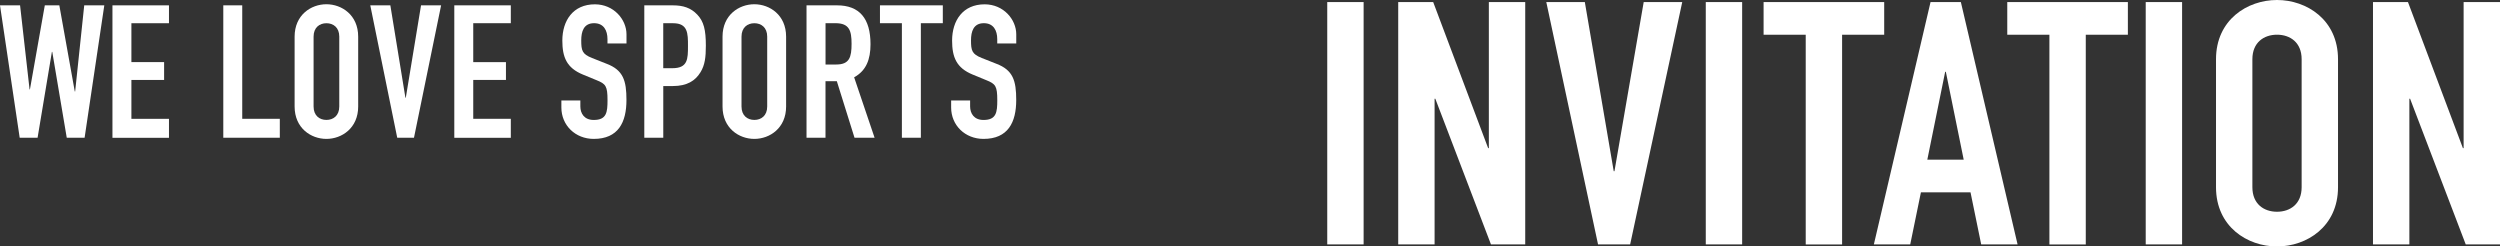
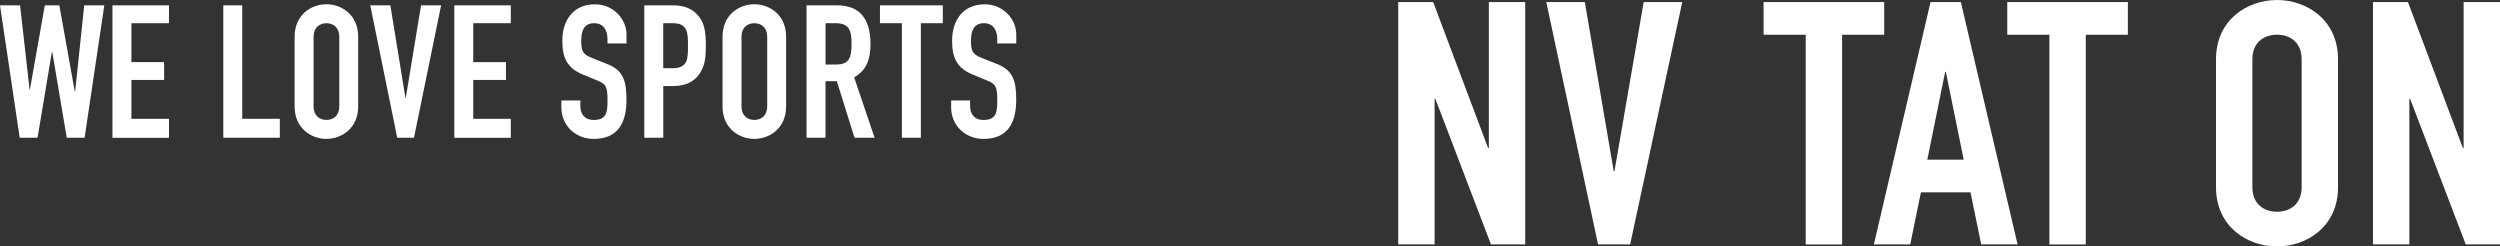
<svg xmlns="http://www.w3.org/2000/svg" id="_レイヤー_2" viewBox="0 0 729.86 71.96">
  <rect x="0" y="0" width="729.86" height="71.96" fill="#333333" stroke="none" />
  <defs>
    <style>.cls-1{fill:#fff;}</style>
  </defs>
  <g id="main">
    <g>
      <path class="cls-1" d="M24.7,40.22h-5.21L15.26,15.14h-.11l-4.18,25.08H5.75L0,1.56H5.86l2.77,24.54h.11L13.08,1.56h4.24l4.51,25.14h.11L24.59,1.56h5.86l-5.75,38.65Z" />
      <path class="cls-1" d="M32.83,1.56h16.5V6.78h-10.97v11.35h9.55v5.21h-9.55v11.35h10.97v5.54h-16.5V1.56Z" />
      <path class="cls-1" d="M65.18,1.56h5.54V34.68h10.97v5.54h-16.5V1.56Z" />
      <path class="cls-1" d="M86.01,10.69c0-6.3,4.78-9.45,9.28-9.45s9.28,3.15,9.28,9.45V31.1c0,6.3-4.78,9.45-9.28,9.45s-9.28-3.15-9.28-9.45V10.69Zm5.54,20.41c0,2.66,1.74,3.91,3.75,3.91s3.75-1.25,3.75-3.91V10.69c0-2.66-1.74-3.91-3.75-3.91s-3.75,1.25-3.75,3.91V31.1Z" />
      <path class="cls-1" d="M120.86,40.22h-4.89L108.1,1.56h5.86l4.4,26.98h.11L122.92,1.56h5.86l-7.92,38.65Z" />
      <path class="cls-1" d="M132.63,1.56h16.5V6.78h-10.97v11.35h9.55v5.21h-9.55v11.35h10.97v5.54h-16.5V1.56Z" />
      <path class="cls-1" d="M182.89,12.69h-5.54v-1.25c0-2.55-1.09-4.67-3.91-4.67-3.04,0-3.75,2.44-3.75,5,0,2.99,.27,4.02,3.15,5.16l4.24,1.68c4.89,1.85,5.81,4.94,5.81,10.59,0,6.52-2.39,11.35-9.55,11.35-5.37,0-9.45-3.96-9.45-9.17v-2.06h5.54v1.74c0,2.01,1.09,3.96,3.91,3.96,3.75,0,4.02-2.23,4.02-5.75,0-4.13-.49-4.78-3.2-5.86l-3.96-1.63c-4.78-1.95-6.03-5.1-6.03-9.93,0-5.86,3.15-10.59,9.5-10.59,5.54,0,9.23,4.45,9.23,8.74v2.71Z" />
      <path class="cls-1" d="M188.09,1.56h8.31c3.04,0,5.27,.71,7.17,2.71,1.9,2.01,2.5,4.45,2.5,9.07,0,3.37-.27,5.65-1.57,7.76-1.52,2.5-3.96,4.02-8.04,4.02h-2.82v15.09h-5.54V1.56Zm5.54,18.35h2.66c4.51,0,4.56-2.66,4.56-6.51,0-3.64,0-6.62-4.34-6.62h-2.88v13.14Z" />
      <path class="cls-1" d="M210.94,10.69c0-6.3,4.78-9.45,9.28-9.45s9.28,3.15,9.28,9.45V31.1c0,6.3-4.78,9.45-9.28,9.45s-9.28-3.15-9.28-9.45V10.69Zm5.54,20.41c0,2.66,1.74,3.91,3.75,3.91s3.75-1.25,3.75-3.91V10.69c0-2.66-1.74-3.91-3.75-3.91s-3.75,1.25-3.75,3.91V31.1Z" />
      <path class="cls-1" d="M235.47,1.56h8.9c6.57,0,9.77,3.86,9.77,11.35,0,4.45-1.25,7.71-4.78,9.66l5.97,17.64h-5.86l-5.16-16.5h-3.31v16.5h-5.54V1.56Zm5.54,17.27h3.15c3.85,0,4.45-2.17,4.45-6.03s-.65-6.03-4.72-6.03h-2.88v12.05Z" />
      <path class="cls-1" d="M263.31,6.78h-6.41V1.56h18.35V6.78h-6.41V40.22h-5.54V6.78Z" />
      <path class="cls-1" d="M296.68,12.69h-5.54v-1.25c0-2.55-1.09-4.67-3.91-4.67-3.04,0-3.75,2.44-3.75,5,0,2.99,.27,4.02,3.15,5.16l4.24,1.68c4.89,1.85,5.81,4.94,5.81,10.59,0,6.52-2.39,11.35-9.55,11.35-5.37,0-9.45-3.96-9.45-9.17v-2.06h5.54v1.74c0,2.01,1.09,3.96,3.91,3.96,3.75,0,4.02-2.23,4.02-5.75,0-4.13-.49-4.78-3.2-5.86l-3.96-1.63c-4.78-1.95-6.03-5.1-6.03-9.93,0-5.86,3.15-10.59,9.5-10.59,5.54,0,9.23,4.45,9.23,8.74v2.71Z" />
    </g>
    <g>
-       <path class="cls-1" d="M387.48,.6h10.62V71.36s-10.62,0-10.62,0V.6Z" />
      <path class="cls-1" d="M408.2,.6h10.21l16.04,42.64h.21V.6s10.62,0,10.62,0V71.36s-10,0-10,0l-16.25-42.54h-.21v42.54s-10.62,0-10.62,0V.6Z" />
      <path class="cls-1" d="M475.91,71.36h-9.37L451.43,.6h11.25l8.44,49.39h.21L479.87,.6h11.25l-15.21,70.76Z" />
-       <path class="cls-1" d="M497.99,.6h10.62V71.36s-10.62,0-10.62,0V.6Z" />
      <path class="cls-1" d="M527.16,10.14h-12.29V.6h35.21V10.14h-12.29v61.22s-10.62,0-10.62,0V10.14Z" />
      <path class="cls-1" d="M563.61,.6h8.85l16.56,70.76h-10.62l-3.12-15.21h-14.48l-3.12,15.21h-10.62L563.61,.6Zm4.48,20.37h-.21l-5.21,25.64h10.62l-5.21-25.64Z" />
      <path class="cls-1" d="M598.3,10.14h-12.29V.6h35.21V10.14h-12.29v61.22s-10.62,0-10.62,0V10.14Z" />
-       <path class="cls-1" d="M626.43,.6h10.62V71.36s-10.62,0-10.62,0V.6Z" />
      <path class="cls-1" d="M646.95,17.29c0-11.53,9.17-17.29,17.81-17.29s17.81,5.76,17.81,17.29V54.66c0,11.53-9.17,17.29-17.81,17.29s-17.81-5.76-17.81-17.29V17.29Zm10.62,37.37c0,4.87,3.33,7.16,7.19,7.16s7.19-2.29,7.19-7.16V17.29c0-4.87-3.33-7.16-7.19-7.16s-7.19,2.29-7.19,7.16V54.66Z" />
      <path class="cls-1" d="M692.78,.6h10.21l16.04,42.64h.21V.6s10.62,0,10.62,0V71.36s-10,0-10,0l-16.25-42.54h-.21v42.54s-10.62,0-10.62,0V.6Z" />
    </g>
  </g>
</svg>